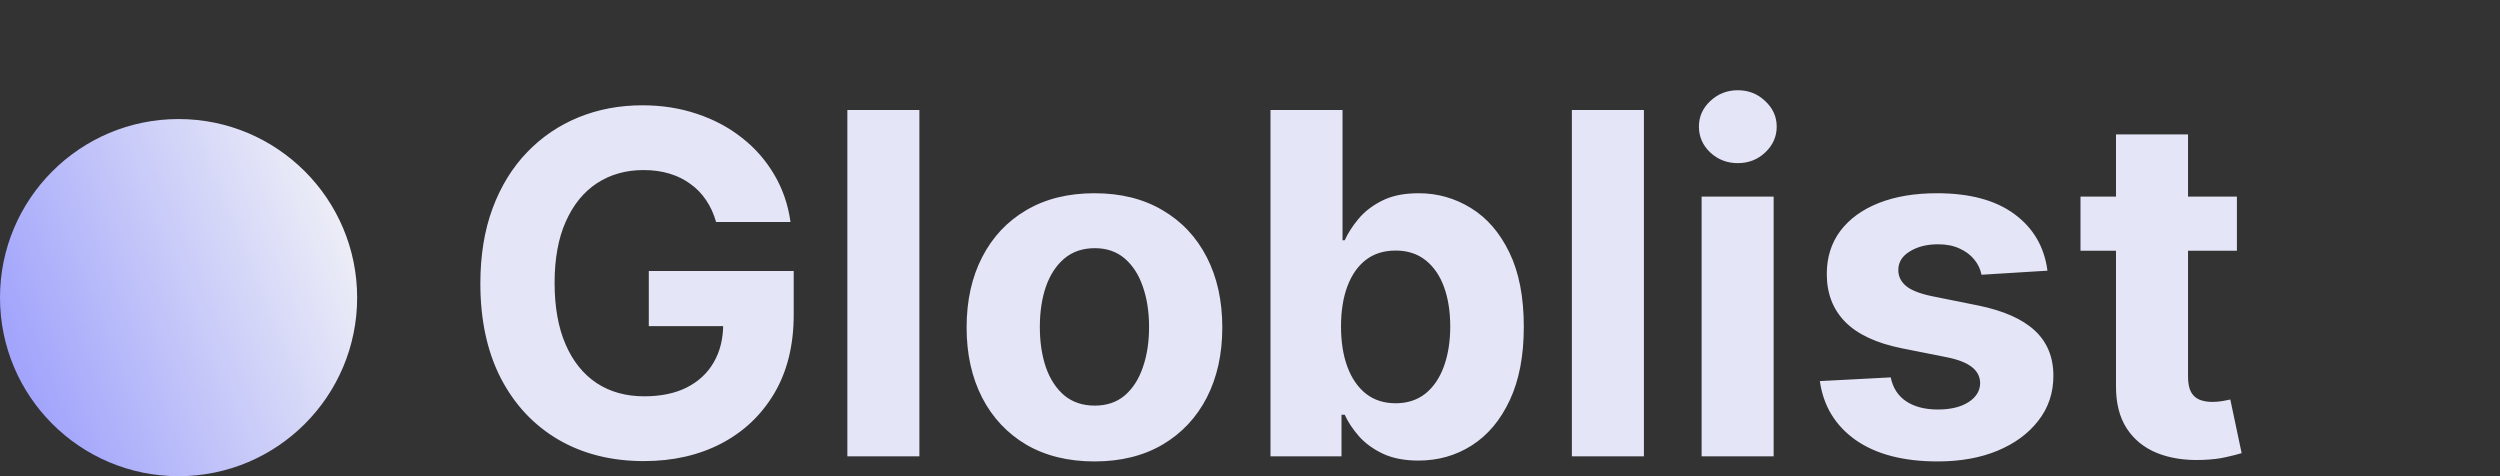
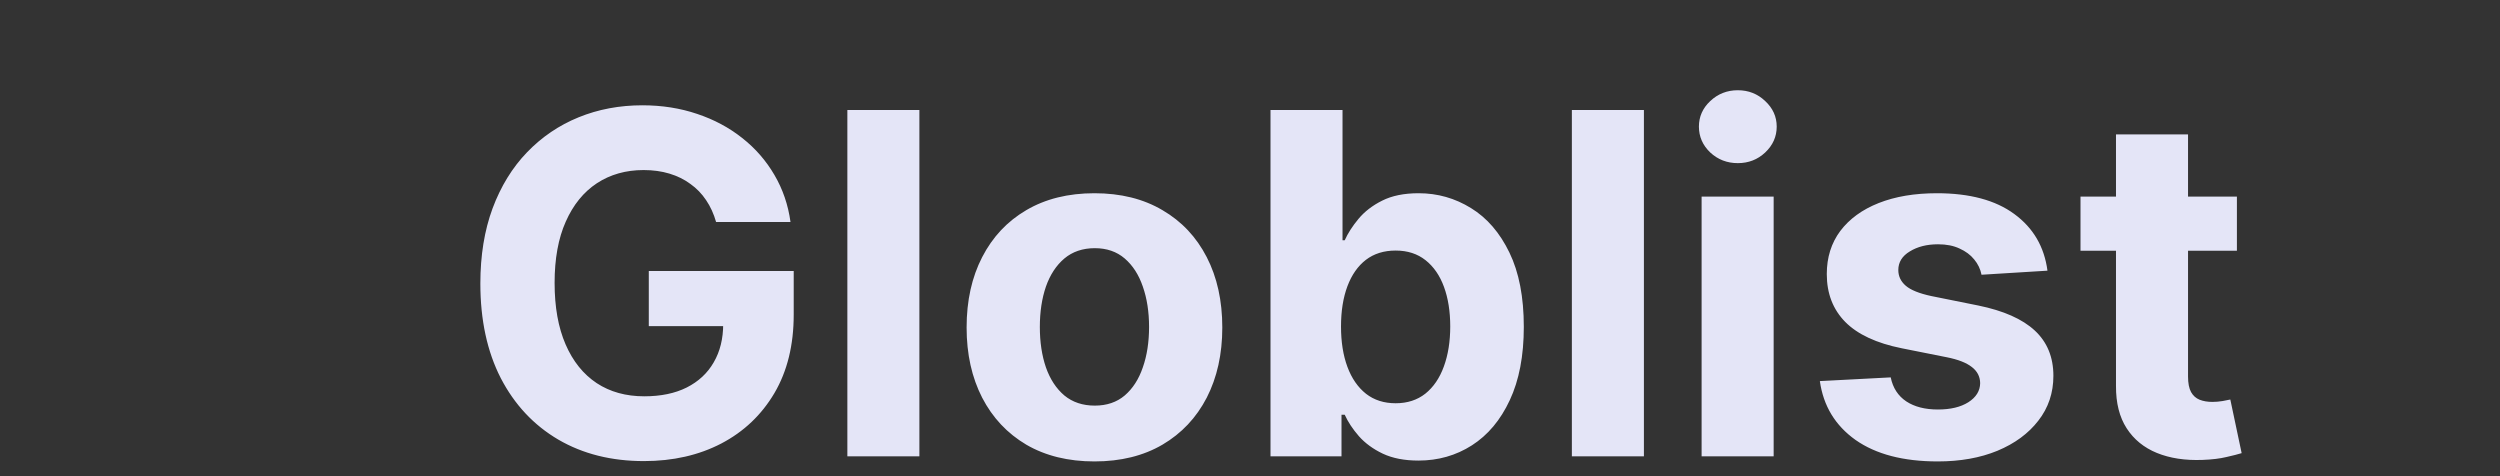
<svg xmlns="http://www.w3.org/2000/svg" width="126" height="24" viewBox="0 0 126 24" fill="none">
  <rect x="0" y="0" width="126" height="24" fill="#333333" stroke="none" />
-   <path d="M36.091 11.188C35.972 10.773 35.804 10.406 35.588 10.088C35.372 9.764 35.108 9.491 34.795 9.27C34.489 9.043 34.136 8.869 33.739 8.75C33.347 8.631 32.912 8.571 32.435 8.571C31.543 8.571 30.759 8.793 30.082 9.236C29.412 9.679 28.889 10.324 28.514 11.171C28.139 12.011 27.952 13.04 27.952 14.256C27.952 15.472 28.136 16.506 28.506 17.358C28.875 18.21 29.398 18.861 30.074 19.31C30.75 19.753 31.548 19.974 32.469 19.974C33.304 19.974 34.017 19.827 34.608 19.531C35.205 19.23 35.659 18.807 35.972 18.261C36.29 17.716 36.449 17.071 36.449 16.327L37.199 16.438H32.699V13.659H40.003V15.858C40.003 17.392 39.679 18.71 39.031 19.812C38.383 20.909 37.492 21.756 36.355 22.352C35.219 22.943 33.918 23.239 32.452 23.239C30.815 23.239 29.378 22.878 28.139 22.156C26.901 21.429 25.935 20.398 25.241 19.062C24.554 17.722 24.21 16.131 24.21 14.29C24.21 12.875 24.415 11.614 24.824 10.506C25.239 9.392 25.818 8.449 26.562 7.676C27.307 6.903 28.173 6.315 29.162 5.912C30.151 5.509 31.222 5.307 32.375 5.307C33.364 5.307 34.284 5.452 35.136 5.741C35.989 6.026 36.744 6.429 37.403 6.952C38.068 7.474 38.611 8.097 39.031 8.818C39.452 9.534 39.722 10.324 39.841 11.188H36.091ZM46.337 5.545V23H42.707V5.545H46.337ZM55.16 23.256C53.837 23.256 52.692 22.974 51.726 22.412C50.766 21.844 50.024 21.054 49.501 20.043C48.979 19.026 48.717 17.847 48.717 16.506C48.717 15.153 48.979 13.972 49.501 12.96C50.024 11.943 50.766 11.153 51.726 10.591C52.692 10.023 53.837 9.739 55.16 9.739C56.484 9.739 57.626 10.023 58.587 10.591C59.553 11.153 60.297 11.943 60.82 12.96C61.342 13.972 61.604 15.153 61.604 16.506C61.604 17.847 61.342 19.026 60.82 20.043C60.297 21.054 59.553 21.844 58.587 22.412C57.626 22.974 56.484 23.256 55.16 23.256ZM55.178 20.443C55.78 20.443 56.283 20.273 56.686 19.932C57.09 19.585 57.394 19.114 57.598 18.517C57.808 17.921 57.913 17.241 57.913 16.48C57.913 15.719 57.808 15.04 57.598 14.443C57.394 13.847 57.09 13.375 56.686 13.028C56.283 12.682 55.78 12.508 55.178 12.508C54.57 12.508 54.058 12.682 53.644 13.028C53.234 13.375 52.925 13.847 52.715 14.443C52.51 15.04 52.408 15.719 52.408 16.48C52.408 17.241 52.51 17.921 52.715 18.517C52.925 19.114 53.234 19.585 53.644 19.932C54.058 20.273 54.57 20.443 55.178 20.443ZM64.033 23V5.545H67.663V12.108H67.774C67.933 11.756 68.163 11.398 68.465 11.034C68.771 10.665 69.169 10.358 69.658 10.114C70.152 9.864 70.766 9.739 71.499 9.739C72.453 9.739 73.334 9.989 74.141 10.489C74.947 10.983 75.592 11.73 76.075 12.73C76.558 13.724 76.8 14.972 76.8 16.472C76.8 17.932 76.564 19.165 76.092 20.171C75.626 21.171 74.99 21.929 74.183 22.446C73.382 22.957 72.484 23.213 71.49 23.213C70.785 23.213 70.186 23.097 69.692 22.864C69.203 22.631 68.803 22.338 68.49 21.986C68.178 21.628 67.939 21.267 67.774 20.903H67.612V23H64.033ZM67.587 16.454C67.587 17.233 67.695 17.912 67.91 18.491C68.126 19.071 68.439 19.523 68.848 19.847C69.257 20.165 69.754 20.324 70.34 20.324C70.93 20.324 71.43 20.162 71.84 19.838C72.249 19.509 72.558 19.054 72.769 18.474C72.984 17.889 73.092 17.216 73.092 16.454C73.092 15.699 72.987 15.034 72.777 14.46C72.567 13.886 72.257 13.438 71.848 13.114C71.439 12.79 70.936 12.628 70.34 12.628C69.749 12.628 69.249 12.784 68.84 13.097C68.436 13.409 68.126 13.852 67.91 14.426C67.695 15 67.587 15.676 67.587 16.454ZM82.853 5.545V23H79.222V5.545H82.853ZM85.761 23V9.909H89.392V23H85.761ZM87.585 8.222C87.046 8.222 86.582 8.043 86.196 7.685C85.815 7.321 85.625 6.886 85.625 6.381C85.625 5.881 85.815 5.452 86.196 5.094C86.582 4.73 87.046 4.548 87.585 4.548C88.125 4.548 88.585 4.73 88.966 5.094C89.352 5.452 89.546 5.881 89.546 6.381C89.546 6.886 89.352 7.321 88.966 7.685C88.585 8.043 88.125 8.222 87.585 8.222ZM103.192 13.642L99.869 13.847C99.812 13.562 99.69 13.307 99.502 13.079C99.315 12.847 99.067 12.662 98.761 12.526C98.46 12.383 98.099 12.312 97.678 12.312C97.116 12.312 96.641 12.432 96.255 12.671C95.869 12.903 95.675 13.216 95.675 13.608C95.675 13.921 95.8 14.185 96.05 14.401C96.3 14.617 96.729 14.79 97.337 14.921L99.707 15.398C100.979 15.659 101.928 16.079 102.553 16.659C103.178 17.239 103.491 18 103.491 18.943C103.491 19.801 103.238 20.554 102.732 21.202C102.232 21.849 101.545 22.355 100.67 22.719C99.8 23.077 98.798 23.256 97.661 23.256C95.928 23.256 94.548 22.895 93.519 22.173C92.496 21.446 91.897 20.457 91.721 19.207L95.292 19.02C95.4 19.548 95.661 19.952 96.076 20.23C96.491 20.503 97.022 20.639 97.67 20.639C98.306 20.639 98.817 20.517 99.204 20.273C99.596 20.023 99.795 19.702 99.8 19.31C99.795 18.98 99.656 18.71 99.383 18.5C99.11 18.284 98.69 18.119 98.121 18.006L95.854 17.554C94.576 17.298 93.624 16.855 92.999 16.224C92.38 15.594 92.07 14.79 92.07 13.812C92.07 12.972 92.298 12.247 92.752 11.639C93.212 11.031 93.857 10.562 94.687 10.233C95.522 9.903 96.499 9.739 97.619 9.739C99.272 9.739 100.573 10.088 101.522 10.787C102.477 11.486 103.033 12.438 103.192 13.642ZM112.74 9.909V12.636H104.857V9.909H112.74ZM106.646 6.773H110.277V18.977C110.277 19.312 110.328 19.574 110.43 19.761C110.533 19.943 110.675 20.071 110.857 20.145C111.044 20.219 111.26 20.256 111.504 20.256C111.675 20.256 111.845 20.241 112.016 20.213C112.186 20.179 112.317 20.153 112.408 20.136L112.979 22.838C112.797 22.895 112.541 22.96 112.212 23.034C111.882 23.114 111.482 23.162 111.01 23.179C110.135 23.213 109.368 23.097 108.709 22.829C108.055 22.562 107.547 22.148 107.183 21.585C106.82 21.023 106.641 20.312 106.646 19.454V6.773Z" fill="#E4E5F7" />
-   <circle cx="9" cy="15" r="9" fill="url(#paint0_linear_1647_65)" />
+   <path d="M36.091 11.188C35.972 10.773 35.804 10.406 35.588 10.088C35.372 9.764 35.108 9.491 34.795 9.27C34.489 9.043 34.136 8.869 33.739 8.75C33.347 8.631 32.912 8.571 32.435 8.571C31.543 8.571 30.759 8.793 30.082 9.236C29.412 9.679 28.889 10.324 28.514 11.171C28.139 12.011 27.952 13.04 27.952 14.256C27.952 15.472 28.136 16.506 28.506 17.358C28.875 18.21 29.398 18.861 30.074 19.31C30.75 19.753 31.548 19.974 32.469 19.974C33.304 19.974 34.017 19.827 34.608 19.531C35.205 19.23 35.659 18.807 35.972 18.261C36.29 17.716 36.449 17.071 36.449 16.327L37.199 16.438H32.699V13.659H40.003V15.858C40.003 17.392 39.679 18.71 39.031 19.812C38.383 20.909 37.492 21.756 36.355 22.352C35.219 22.943 33.918 23.239 32.452 23.239C30.815 23.239 29.378 22.878 28.139 22.156C26.901 21.429 25.935 20.398 25.241 19.062C24.554 17.722 24.21 16.131 24.21 14.29C24.21 12.875 24.415 11.614 24.824 10.506C25.239 9.392 25.818 8.449 26.562 7.676C27.307 6.903 28.173 6.315 29.162 5.912C30.151 5.509 31.222 5.307 32.375 5.307C33.364 5.307 34.284 5.452 35.136 5.741C35.989 6.026 36.744 6.429 37.403 6.952C38.068 7.474 38.611 8.097 39.031 8.818C39.452 9.534 39.722 10.324 39.841 11.188H36.091ZM46.337 5.545V23H42.707V5.545ZM55.16 23.256C53.837 23.256 52.692 22.974 51.726 22.412C50.766 21.844 50.024 21.054 49.501 20.043C48.979 19.026 48.717 17.847 48.717 16.506C48.717 15.153 48.979 13.972 49.501 12.96C50.024 11.943 50.766 11.153 51.726 10.591C52.692 10.023 53.837 9.739 55.16 9.739C56.484 9.739 57.626 10.023 58.587 10.591C59.553 11.153 60.297 11.943 60.82 12.96C61.342 13.972 61.604 15.153 61.604 16.506C61.604 17.847 61.342 19.026 60.82 20.043C60.297 21.054 59.553 21.844 58.587 22.412C57.626 22.974 56.484 23.256 55.16 23.256ZM55.178 20.443C55.78 20.443 56.283 20.273 56.686 19.932C57.09 19.585 57.394 19.114 57.598 18.517C57.808 17.921 57.913 17.241 57.913 16.48C57.913 15.719 57.808 15.04 57.598 14.443C57.394 13.847 57.09 13.375 56.686 13.028C56.283 12.682 55.78 12.508 55.178 12.508C54.57 12.508 54.058 12.682 53.644 13.028C53.234 13.375 52.925 13.847 52.715 14.443C52.51 15.04 52.408 15.719 52.408 16.48C52.408 17.241 52.51 17.921 52.715 18.517C52.925 19.114 53.234 19.585 53.644 19.932C54.058 20.273 54.57 20.443 55.178 20.443ZM64.033 23V5.545H67.663V12.108H67.774C67.933 11.756 68.163 11.398 68.465 11.034C68.771 10.665 69.169 10.358 69.658 10.114C70.152 9.864 70.766 9.739 71.499 9.739C72.453 9.739 73.334 9.989 74.141 10.489C74.947 10.983 75.592 11.73 76.075 12.73C76.558 13.724 76.8 14.972 76.8 16.472C76.8 17.932 76.564 19.165 76.092 20.171C75.626 21.171 74.99 21.929 74.183 22.446C73.382 22.957 72.484 23.213 71.49 23.213C70.785 23.213 70.186 23.097 69.692 22.864C69.203 22.631 68.803 22.338 68.49 21.986C68.178 21.628 67.939 21.267 67.774 20.903H67.612V23H64.033ZM67.587 16.454C67.587 17.233 67.695 17.912 67.91 18.491C68.126 19.071 68.439 19.523 68.848 19.847C69.257 20.165 69.754 20.324 70.34 20.324C70.93 20.324 71.43 20.162 71.84 19.838C72.249 19.509 72.558 19.054 72.769 18.474C72.984 17.889 73.092 17.216 73.092 16.454C73.092 15.699 72.987 15.034 72.777 14.46C72.567 13.886 72.257 13.438 71.848 13.114C71.439 12.79 70.936 12.628 70.34 12.628C69.749 12.628 69.249 12.784 68.84 13.097C68.436 13.409 68.126 13.852 67.91 14.426C67.695 15 67.587 15.676 67.587 16.454ZM82.853 5.545V23H79.222V5.545H82.853ZM85.761 23V9.909H89.392V23H85.761ZM87.585 8.222C87.046 8.222 86.582 8.043 86.196 7.685C85.815 7.321 85.625 6.886 85.625 6.381C85.625 5.881 85.815 5.452 86.196 5.094C86.582 4.73 87.046 4.548 87.585 4.548C88.125 4.548 88.585 4.73 88.966 5.094C89.352 5.452 89.546 5.881 89.546 6.381C89.546 6.886 89.352 7.321 88.966 7.685C88.585 8.043 88.125 8.222 87.585 8.222ZM103.192 13.642L99.869 13.847C99.812 13.562 99.69 13.307 99.502 13.079C99.315 12.847 99.067 12.662 98.761 12.526C98.46 12.383 98.099 12.312 97.678 12.312C97.116 12.312 96.641 12.432 96.255 12.671C95.869 12.903 95.675 13.216 95.675 13.608C95.675 13.921 95.8 14.185 96.05 14.401C96.3 14.617 96.729 14.79 97.337 14.921L99.707 15.398C100.979 15.659 101.928 16.079 102.553 16.659C103.178 17.239 103.491 18 103.491 18.943C103.491 19.801 103.238 20.554 102.732 21.202C102.232 21.849 101.545 22.355 100.67 22.719C99.8 23.077 98.798 23.256 97.661 23.256C95.928 23.256 94.548 22.895 93.519 22.173C92.496 21.446 91.897 20.457 91.721 19.207L95.292 19.02C95.4 19.548 95.661 19.952 96.076 20.23C96.491 20.503 97.022 20.639 97.67 20.639C98.306 20.639 98.817 20.517 99.204 20.273C99.596 20.023 99.795 19.702 99.8 19.31C99.795 18.98 99.656 18.71 99.383 18.5C99.11 18.284 98.69 18.119 98.121 18.006L95.854 17.554C94.576 17.298 93.624 16.855 92.999 16.224C92.38 15.594 92.07 14.79 92.07 13.812C92.07 12.972 92.298 12.247 92.752 11.639C93.212 11.031 93.857 10.562 94.687 10.233C95.522 9.903 96.499 9.739 97.619 9.739C99.272 9.739 100.573 10.088 101.522 10.787C102.477 11.486 103.033 12.438 103.192 13.642ZM112.74 9.909V12.636H104.857V9.909H112.74ZM106.646 6.773H110.277V18.977C110.277 19.312 110.328 19.574 110.43 19.761C110.533 19.943 110.675 20.071 110.857 20.145C111.044 20.219 111.26 20.256 111.504 20.256C111.675 20.256 111.845 20.241 112.016 20.213C112.186 20.179 112.317 20.153 112.408 20.136L112.979 22.838C112.797 22.895 112.541 22.96 112.212 23.034C111.882 23.114 111.482 23.162 111.01 23.179C110.135 23.213 109.368 23.097 108.709 22.829C108.055 22.562 107.547 22.148 107.183 21.585C106.82 21.023 106.641 20.312 106.646 19.454V6.773Z" fill="#E4E5F7" />
  <defs>
    <linearGradient id="paint0_linear_1647_65" x1="17.053" y1="11.21" x2="0.947" y2="17.842" gradientUnits="userSpaceOnUse">
      <stop stop-color="#ECEDF7" />
      <stop offset="1" stop-color="#A2A5FB" />
    </linearGradient>
  </defs>
</svg>